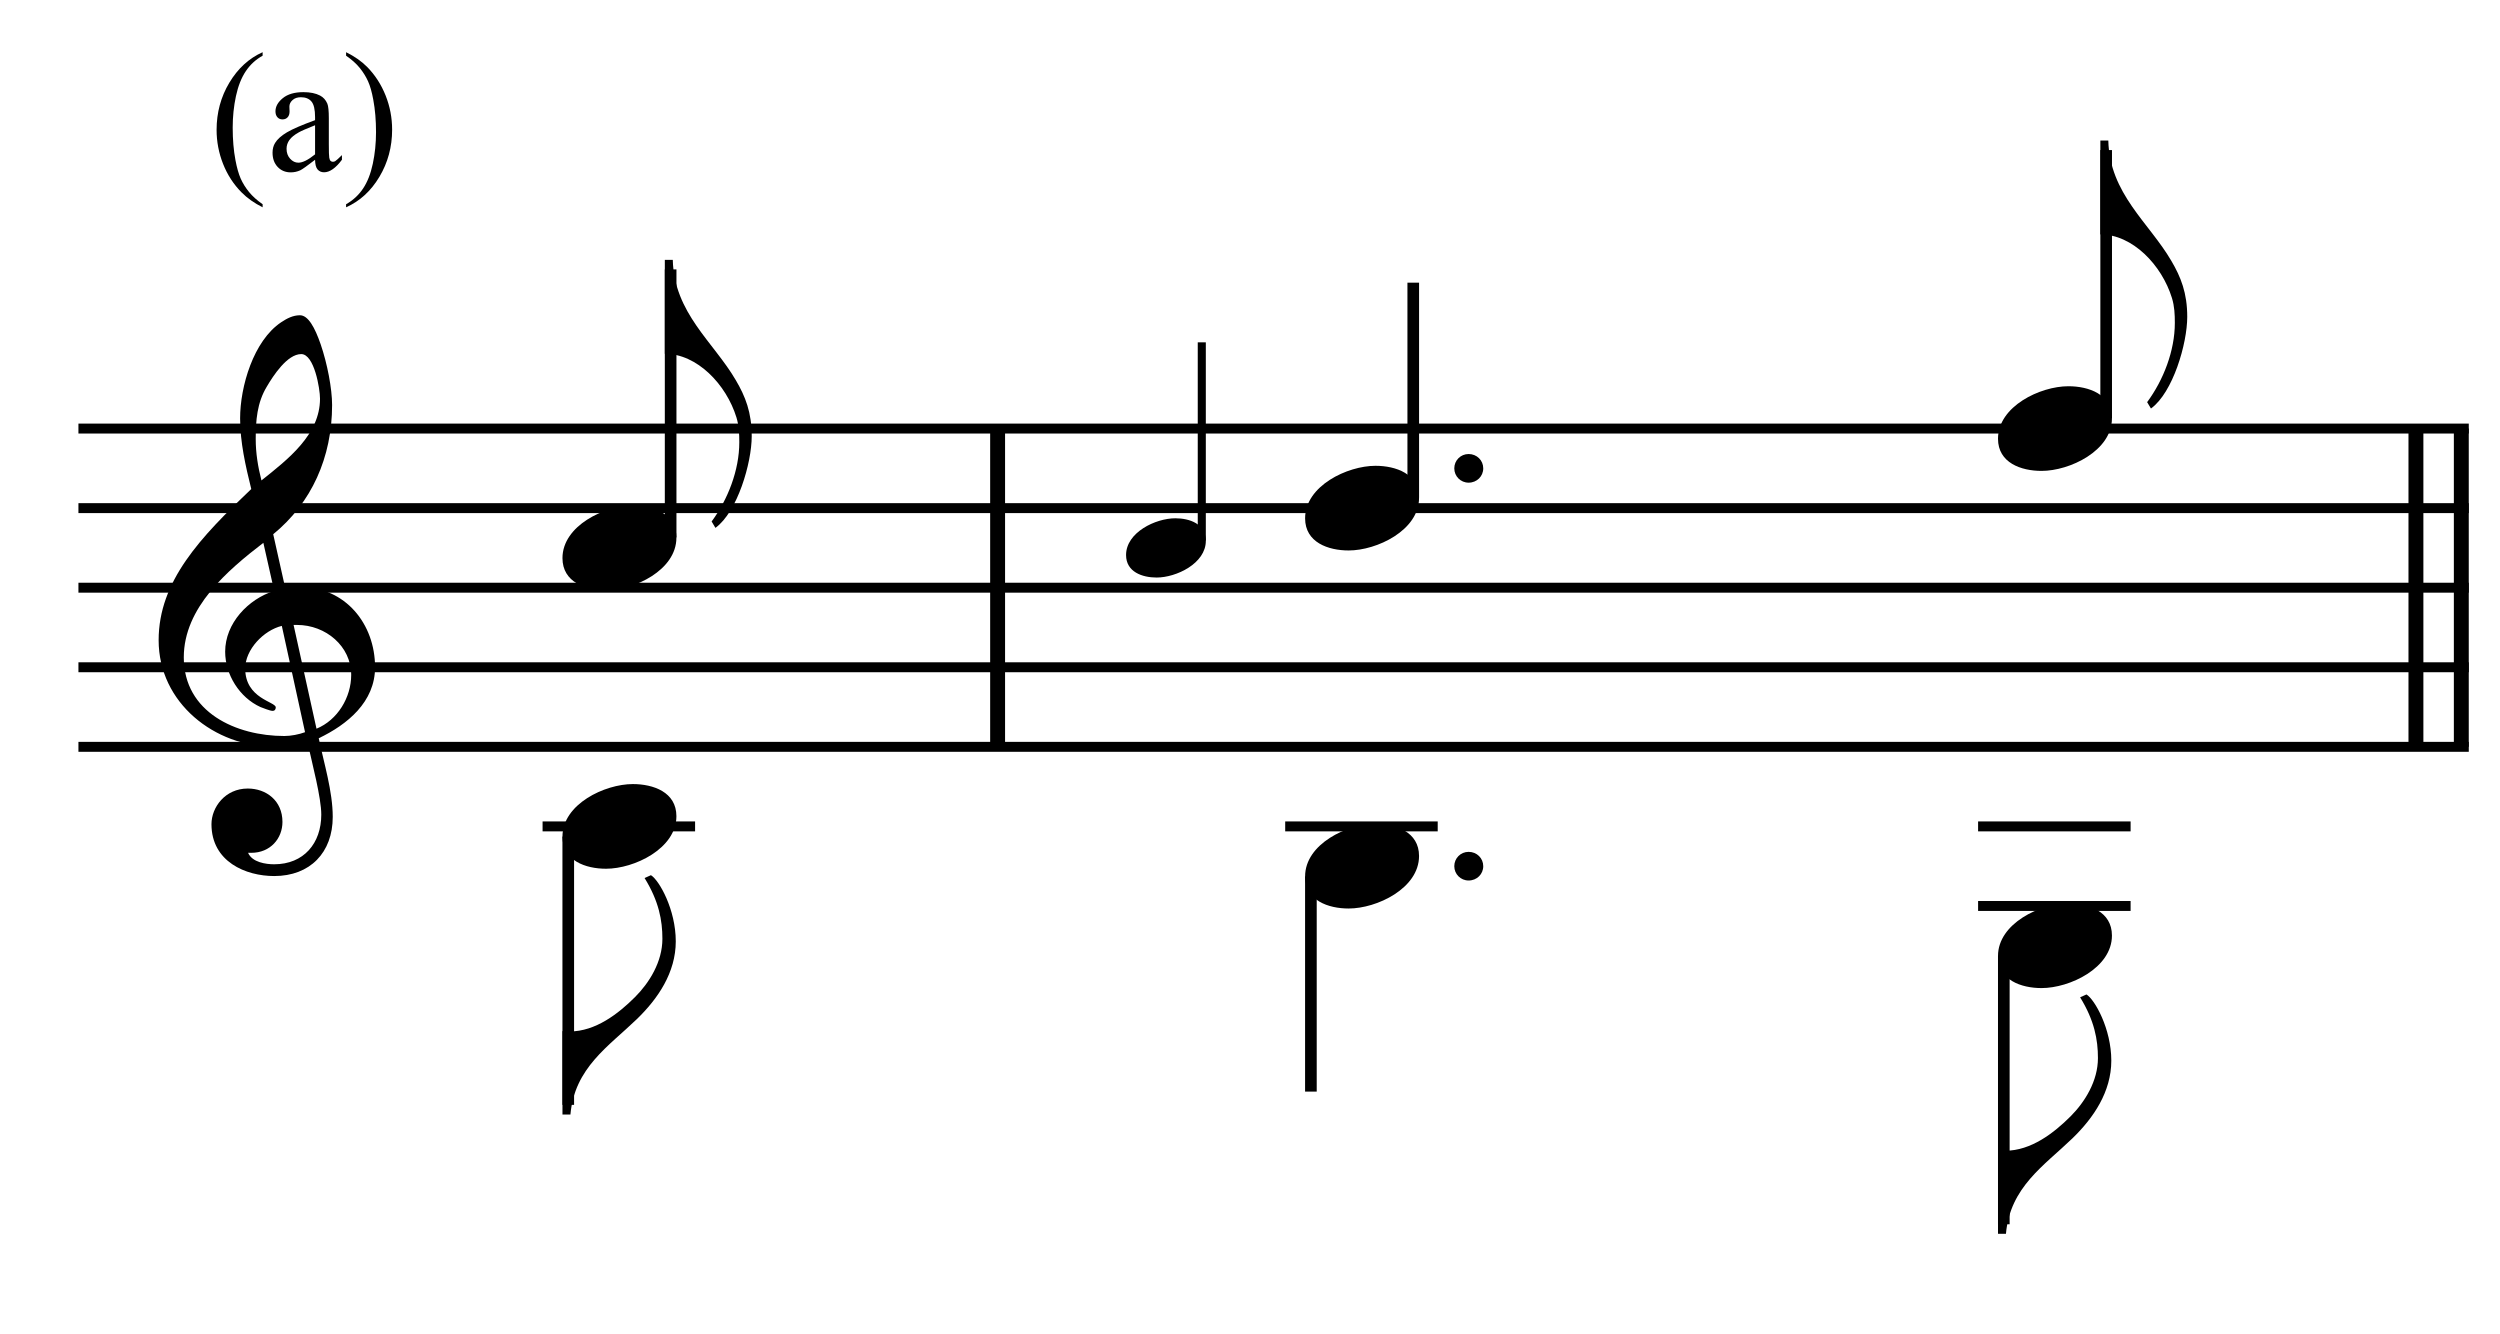
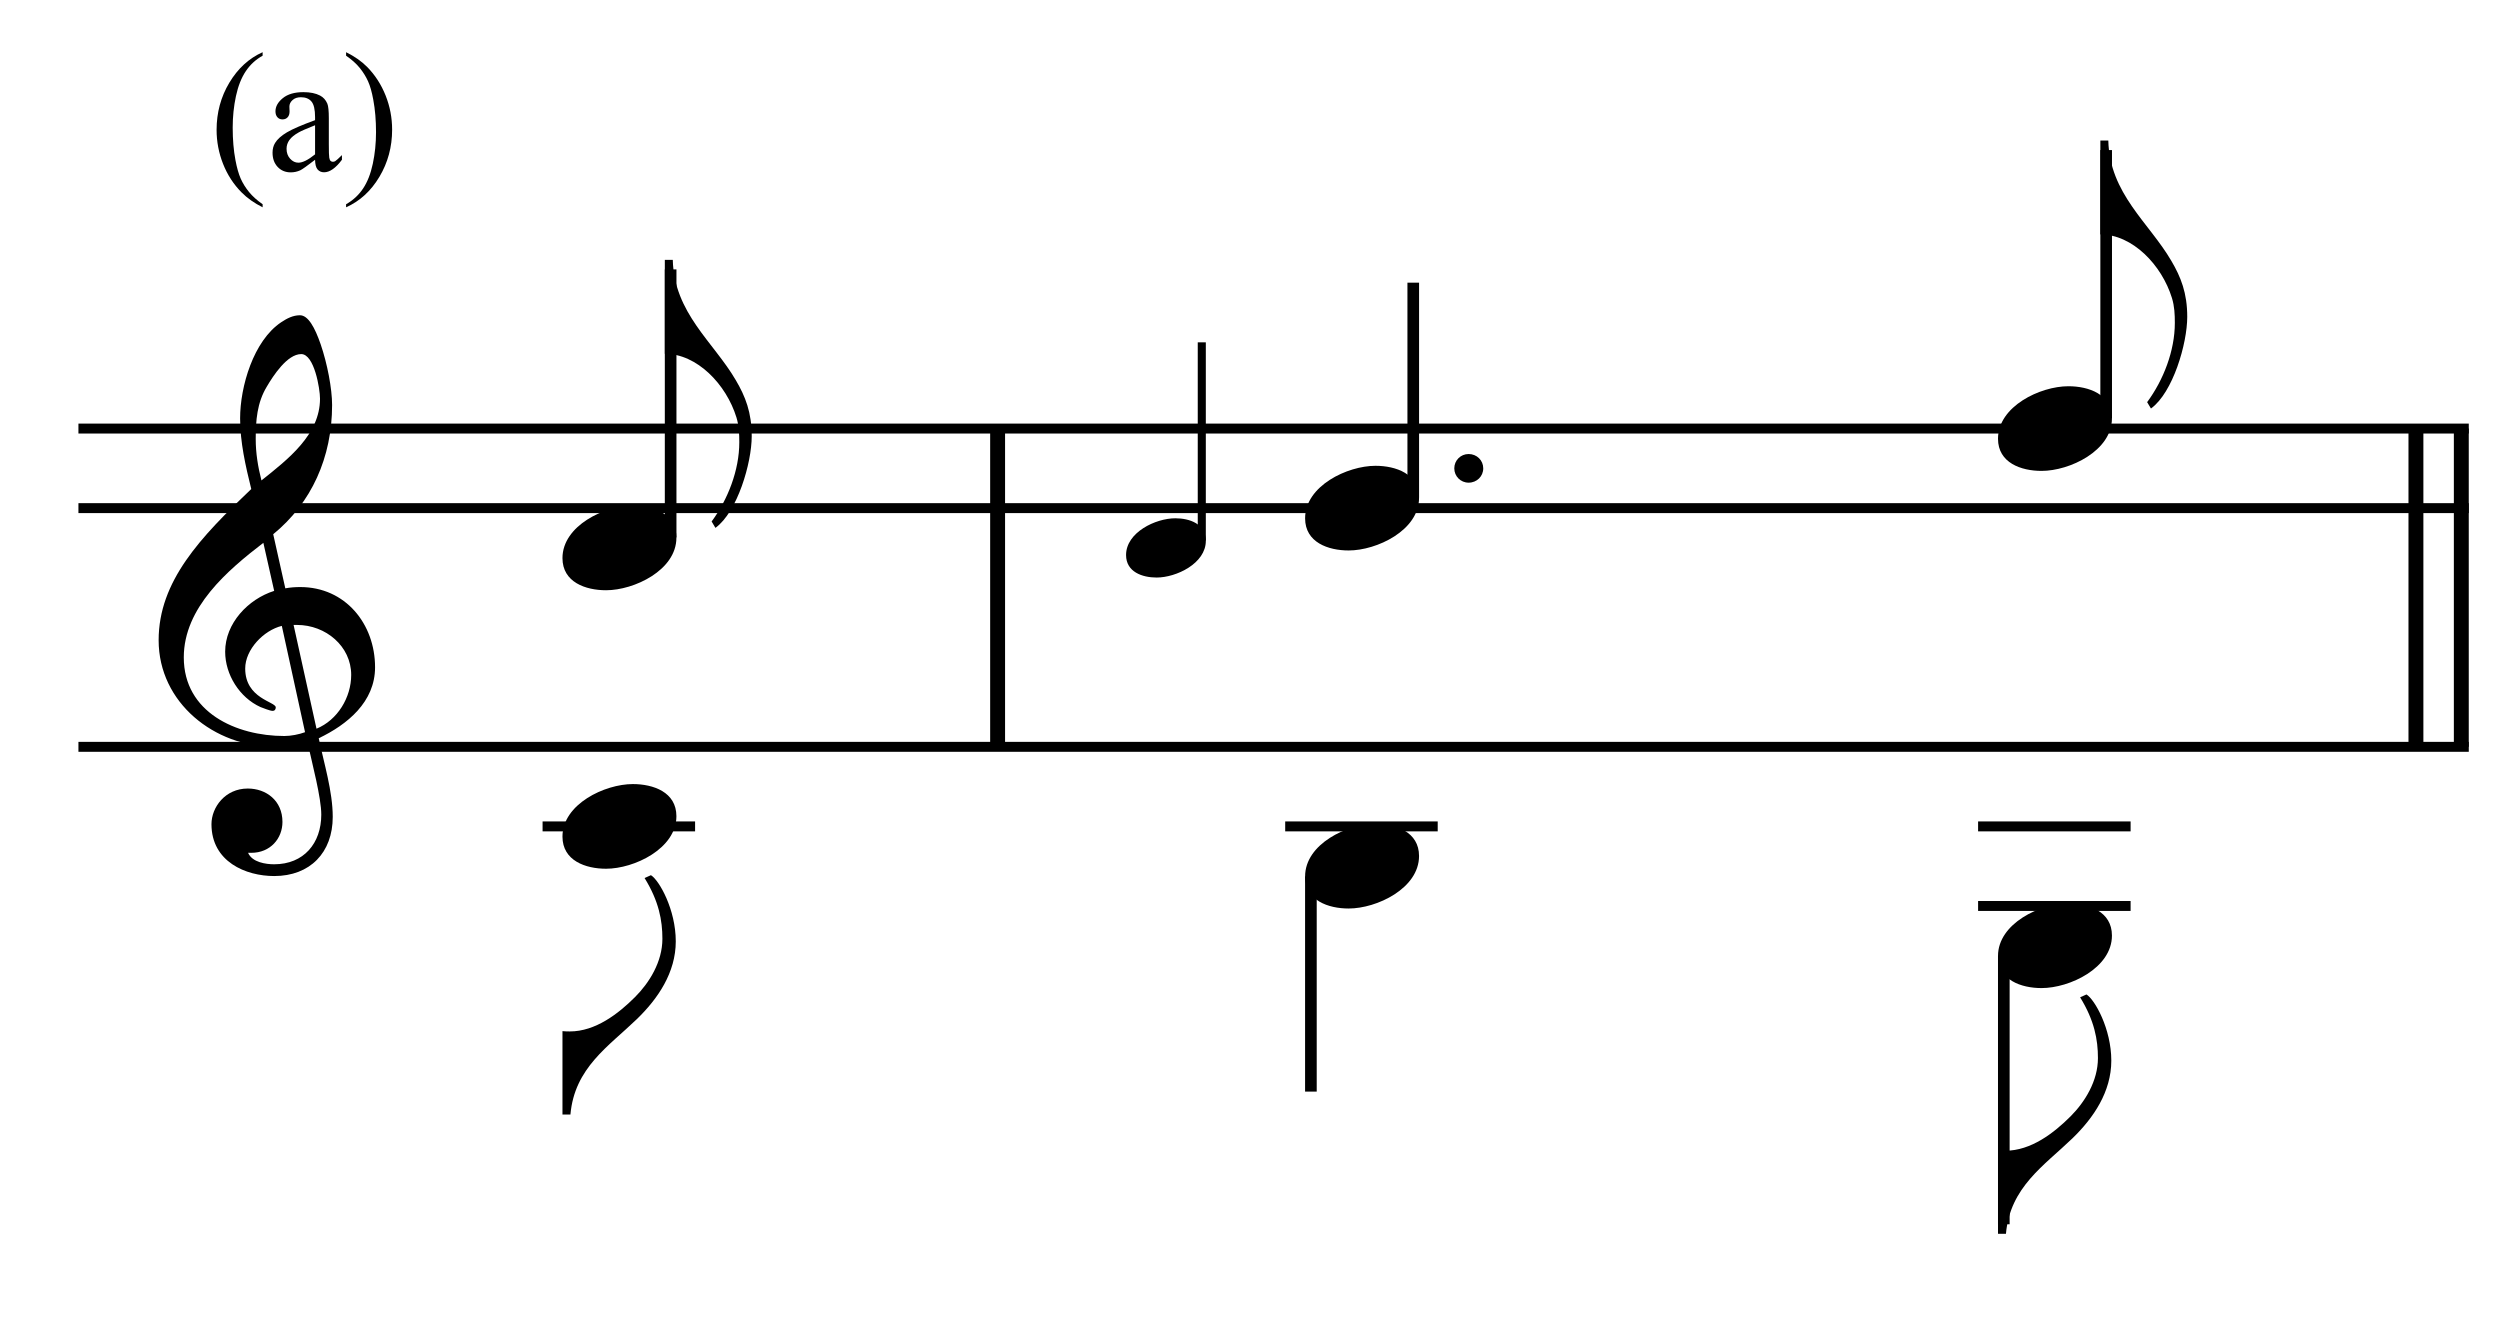
<svg xmlns="http://www.w3.org/2000/svg" width="100%" height="100%" viewBox="0 0 671 358" version="1.1" xml:space="preserve" style="fill-rule:evenodd;clip-rule:evenodd;stroke-miterlimit:10;">
  <g id="Trim" transform="matrix(4.167,0,0,4.167,0,0)">
    <g transform="matrix(0,1,1,0,-590.889,-129.402)">
      <path d="M157.006,655.146L177.506,655.146" style="fill:none;fill-rule:nonzero;stroke:black;stroke-width:0.96px;" />
    </g>
    <g transform="matrix(0,1,1,0,-496.611,-223.681)">
      <path d="M251.285,655.146L271.785,655.146" style="fill:none;fill-rule:nonzero;stroke:black;stroke-width:0.96px;" />
    </g>
    <g transform="matrix(0,1,1,0,-499.534,-220.758)">
      <path d="M248.362,655.146L268.862,655.146" style="fill:none;fill-rule:nonzero;stroke:black;stroke-width:0.96px;" />
    </g>
    <path d="M24.158,42.979C24.158,40.191 22.252,37.813 19.341,37.813C19.013,37.813 18.705,37.834 18.377,37.895L17.598,34.41C20.058,32.401 21.391,29.47 21.391,26.087C21.391,25.042 21.083,23.422 20.653,22.172C20.284,21.106 19.853,20.306 19.32,20.306C18.869,20.306 18.48,20.511 18.111,20.757C16.327,21.946 15.466,24.898 15.466,26.948C15.466,28.486 15.815,30.003 16.184,31.499C12.924,34.595 10.218,37.424 10.218,41.237C10.218,45.275 13.826,48.104 17.68,48.104C18.398,48.104 19.136,48.043 19.812,47.838C20.12,49.232 20.694,51.384 20.694,52.471C20.694,54.316 19.566,55.669 17.66,55.669C17.127,55.669 16.245,55.546 15.979,54.931L16.184,54.931C17.414,54.931 18.193,54.008 18.193,52.942C18.193,51.569 17.147,50.79 15.958,50.79C14.503,50.79 13.621,51.999 13.621,53.086C13.621,55.505 15.835,56.427 17.66,56.427C19.976,56.427 21.432,54.91 21.432,52.614C21.432,50.974 20.858,49.129 20.53,47.551C22.375,46.669 24.158,45.214 24.158,42.979ZM20.612,25.677C20.612,27.994 18.562,29.572 16.84,30.946C16.614,30.064 16.471,29.183 16.471,28.281C16.471,27.092 16.553,25.944 17.188,24.898C17.598,24.201 18.5,22.807 19.402,22.807C20.243,22.807 20.612,25.042 20.612,25.677ZM19.648,47.161C19.259,47.305 18.746,47.407 18.316,47.407C15.22,47.407 11.838,45.89 11.838,42.344C11.838,39.125 14.667,36.727 16.963,34.964L17.66,38.059C15.979,38.592 14.503,40.15 14.503,41.975C14.503,43.451 15.425,44.927 16.778,45.542C16.942,45.603 17.393,45.788 17.557,45.788C17.701,45.788 17.762,45.685 17.762,45.562C17.762,45.193 15.794,45.009 15.794,43.061C15.794,41.831 16.983,40.601 18.152,40.314L19.648,47.161ZM22.621,43.471C22.621,44.927 21.739,46.382 20.386,46.936L18.91,40.253L19.136,40.253C20.981,40.253 22.621,41.626 22.621,43.471Z" style="fill-rule:nonzero;" />
    <g transform="matrix(1,0,0,1,-103,-637.792)">
      <path d="M108.052,665.396L262.016,665.396" style="fill:none;fill-rule:nonzero;stroke:black;stroke-width:0.64px;" />
    </g>
    <g transform="matrix(1,0,0,1,-103,-627.542)">
      <path d="M108.052,660.271L262.016,660.271" style="fill:none;fill-rule:nonzero;stroke:black;stroke-width:0.64px;" />
    </g>
    <g transform="matrix(1,0,0,1,-103,-617.292)">
-       <path d="M108.052,655.146L262.016,655.146" style="fill:none;fill-rule:nonzero;stroke:black;stroke-width:0.64px;" />
-     </g>
+       </g>
    <g transform="matrix(1,0,0,1,-103,-607.042)">
-       <path d="M108.052,650.021L262.016,650.021" style="fill:none;fill-rule:nonzero;stroke:black;stroke-width:0.64px;" />
-     </g>
+       </g>
    <g transform="matrix(1,0,0,1,-103,-596.792)">
      <path d="M108.052,644.896L262.016,644.896" style="fill:none;fill-rule:nonzero;stroke:black;stroke-width:0.64px;" />
    </g>
    <path d="M47.394,24.488C45.959,22.028 43.417,20.163 43.335,16.739L42.822,16.739L42.822,22.787C44.893,22.787 46.779,24.755 47.435,26.887C47.599,27.42 47.619,27.953 47.619,28.486C47.619,30.29 46.881,32.176 45.836,33.59L46.082,34C47.496,32.975 48.419,29.818 48.419,28.096C48.419,26.559 48.009,25.534 47.394,24.488Z" style="fill-rule:nonzero;" />
    <g transform="matrix(0,-1,-1,0,710.212,172.18)">
      <path d="M137.566,667.016L154.826,667.016" style="fill:none;fill-rule:nonzero;stroke:black;stroke-width:0.75px;" />
    </g>
    <g>
      <path d="M43.568,34.636C43.568,33.078 42.072,32.565 40.76,32.565C38.956,32.565 36.229,33.857 36.229,35.948C36.229,37.506 37.726,38.018 39.038,38.018C40.842,38.018 43.568,36.727 43.568,34.636Z" style="fill-rule:nonzero;" />
      <path d="M43.527,60.635C43.527,58.585 42.461,56.699 41.928,56.371L41.518,56.555C42.441,58.052 42.666,59.282 42.666,60.471C42.666,61.947 41.826,63.3 40.903,64.222C39.837,65.288 38.361,66.436 36.701,66.436C36.537,66.436 36.434,66.436 36.229,66.416L36.229,71.787L36.742,71.787C37.008,68.773 39.202,67.4 41.026,65.637C42.379,64.325 43.527,62.644 43.527,60.635Z" style="fill-rule:nonzero;" />
    </g>
    <g transform="matrix(0,1,1,0,-593.871,-77.076)">
-       <path d="M130.963,630.473L148.243,630.473" style="fill:none;fill-rule:nonzero;stroke:black;stroke-width:0.75px;" />
-     </g>
+       </g>
    <g transform="matrix(1,0,0,1,-103,-586.542)">
      <path d="M137.948,639.771L147.771,639.771" style="fill:none;fill-rule:nonzero;stroke:black;stroke-width:0.64px;" />
    </g>
    <g transform="matrix(0,-1,-1,0,741.973,208.843)">
      <path d="M174.025,664.565L186.791,664.565" style="fill:none;fill-rule:nonzero;stroke:black;stroke-width:0.52px;" />
    </g>
    <path d="M43.568,52.573C43.568,51.015 42.072,50.503 40.76,50.503C38.956,50.503 36.229,51.794 36.229,53.885C36.229,55.443 37.726,55.956 39.038,55.956C40.842,55.956 43.568,54.664 43.568,52.573Z" style="fill-rule:nonzero;" />
    <g>
      <path d="M77.669,34.832C77.669,33.742 76.621,33.383 75.703,33.383C74.44,33.383 72.531,34.287 72.531,35.751C72.531,36.841 73.579,37.2 74.497,37.2C75.76,37.2 77.669,36.296 77.669,34.832Z" style="fill-rule:nonzero;" />
      <path d="M95.537,30.167C95.537,29.654 95.127,29.244 94.594,29.244C94.082,29.244 93.672,29.654 93.672,30.167C93.672,30.679 94.082,31.089 94.594,31.089C95.127,31.089 95.537,30.679 95.537,30.167Z" style="fill-rule:nonzero;" />
    </g>
    <g transform="matrix(0,-1,-1,0,758.899,219.159)">
      <path d="M187.108,667.87L200.951,667.87" style="fill:none;fill-rule:nonzero;stroke:black;stroke-width:0.75px;" />
    </g>
    <path d="M91.402,32.073C91.402,30.515 89.905,30.003 88.593,30.003C86.789,30.003 84.063,31.294 84.063,33.385C84.063,34.943 85.559,35.456 86.871,35.456C88.675,35.456 91.402,34.164 91.402,32.073Z" style="fill-rule:nonzero;" />
    <path d="M139.857,16.801C138.422,14.341 135.88,12.475 135.798,9.052L135.286,9.052L135.286,15.099C137.356,15.099 139.242,17.067 139.898,19.199C140.062,19.732 140.083,20.265 140.083,20.798C140.083,22.602 139.345,24.488 138.299,25.903L138.545,26.313C139.96,25.288 140.882,22.131 140.882,20.409C140.882,18.871 140.472,17.846 139.857,16.801Z" style="fill-rule:nonzero;" />
    <g transform="matrix(0,-1,-1,0,810.363,256.956)">
      <path d="M230.029,674.703L247.29,674.703" style="fill:none;fill-rule:nonzero;stroke:black;stroke-width:0.75px;" />
    </g>
    <g transform="matrix(0,1,1,0,-545.183,-124.055)">
      <path d="M180.504,629.619L194.368,629.619" style="fill:none;fill-rule:nonzero;stroke:black;stroke-width:0.75px;" />
    </g>
    <path d="M136.032,26.948C136.032,25.39 134.535,24.878 133.223,24.878C131.419,24.878 128.693,26.169 128.693,28.26C128.693,29.818 130.189,30.331 131.501,30.331C133.305,30.331 136.032,29.039 136.032,26.948Z" style="fill-rule:nonzero;" />
-     <path d="M95.537,55.792C95.537,55.279 95.127,54.869 94.594,54.869C94.082,54.869 93.672,55.279 93.672,55.792C93.672,56.304 94.082,56.714 94.594,56.714C95.127,56.714 95.537,56.304 95.537,55.792Z" style="fill-rule:nonzero;" />
    <g transform="matrix(1,0,0,1,-103,-586.542)">
      <path d="M185.781,639.771L195.604,639.771" style="fill:none;fill-rule:nonzero;stroke:black;stroke-width:0.64px;" />
    </g>
    <path d="M91.402,55.136C91.402,53.578 89.905,53.065 88.593,53.065C86.789,53.065 84.063,54.357 84.063,56.448C84.063,58.006 85.559,58.518 86.871,58.518C88.675,58.518 91.402,57.227 91.402,55.136Z" style="fill-rule:nonzero;" />
    <path d="M135.991,68.317C135.991,66.267 134.925,64.381 134.392,64.053L133.982,64.238C134.904,65.734 135.13,66.964 135.13,68.153C135.13,69.629 134.289,70.982 133.367,71.905C132.301,72.971 130.825,74.119 129.164,74.119C129,74.119 128.898,74.119 128.693,74.098L128.693,79.469L129.205,79.469C129.472,76.456 131.665,75.082 133.49,73.319C134.843,72.007 135.991,70.326 135.991,68.317Z" style="fill-rule:nonzero;" />
    <g transform="matrix(0,1,1,0,-493.719,-161.852)">
      <path d="M223.426,622.786L240.707,622.786" style="fill:none;fill-rule:nonzero;stroke:black;stroke-width:0.75px;" />
    </g>
    <g transform="matrix(1,0,0,1,-103,-576.292)">
      <path d="M230.411,634.646L240.234,634.646" style="fill:none;fill-rule:nonzero;stroke:black;stroke-width:0.64px;" />
    </g>
    <g transform="matrix(1,0,0,1,-103,-586.542)">
      <path d="M230.411,639.771L240.234,639.771" style="fill:none;fill-rule:nonzero;stroke:black;stroke-width:0.64px;" />
    </g>
    <path d="M136.032,60.261C136.032,58.703 134.535,58.19 133.223,58.19C131.419,58.19 128.693,59.482 128.693,61.573C128.693,63.131 130.189,63.643 131.501,63.643C133.305,63.643 136.032,62.352 136.032,60.261Z" style="fill-rule:nonzero;" />
    <g>
      <path d="M16.916,13.154L16.916,13.353C16.375,13.08 15.924,12.762 15.563,12.396C15.047,11.877 14.649,11.265 14.37,10.56C14.091,9.854 13.951,9.122 13.951,8.363C13.951,7.253 14.225,6.24 14.773,5.325C15.321,4.411 16.035,3.756 16.916,3.362L16.916,3.588C16.476,3.831 16.114,4.164 15.831,4.587C15.548,5.009 15.337,5.545 15.197,6.193C15.058,6.841 14.988,7.518 14.988,8.223C14.988,8.989 15.047,9.686 15.165,10.312C15.258,10.807 15.371,11.203 15.503,11.502C15.636,11.801 15.814,12.089 16.038,12.364C16.262,12.64 16.554,12.903 16.916,13.154Z" style="fill-rule:nonzero;" />
      <path d="M20.294,10.291C19.789,10.681 19.472,10.907 19.343,10.968C19.15,11.057 18.944,11.102 18.726,11.102C18.386,11.102 18.105,10.986 17.885,10.753C17.665,10.52 17.555,10.214 17.555,9.834C17.555,9.595 17.609,9.387 17.716,9.211C17.863,8.968 18.118,8.739 18.481,8.524C18.845,8.309 19.449,8.048 20.294,7.74L20.294,7.546C20.294,7.056 20.216,6.719 20.06,6.537C19.905,6.354 19.678,6.263 19.381,6.263C19.155,6.263 18.976,6.324 18.844,6.445C18.708,6.567 18.64,6.707 18.64,6.864L18.651,7.176C18.651,7.34 18.609,7.468 18.524,7.557C18.44,7.647 18.33,7.691 18.194,7.691C18.062,7.691 17.953,7.645 17.869,7.552C17.785,7.459 17.743,7.332 17.743,7.17C17.743,6.862 17.9,6.58 18.216,6.322C18.531,6.064 18.973,5.935 19.542,5.935C19.979,5.935 20.337,6.008 20.616,6.155C20.828,6.266 20.983,6.44 21.084,6.676C21.148,6.83 21.18,7.145 21.18,7.622L21.18,9.292C21.18,9.761 21.189,10.048 21.207,10.154C21.225,10.26 21.255,10.33 21.296,10.366C21.337,10.402 21.384,10.42 21.438,10.42C21.495,10.42 21.546,10.407 21.589,10.382C21.664,10.336 21.809,10.205 22.024,9.99L22.024,10.291C21.623,10.828 21.239,11.097 20.874,11.097C20.699,11.097 20.559,11.036 20.455,10.914C20.351,10.792 20.298,10.585 20.294,10.291ZM20.294,9.942L20.294,8.067C19.753,8.282 19.404,8.434 19.247,8.524C18.964,8.681 18.762,8.846 18.64,9.018C18.518,9.19 18.457,9.378 18.457,9.582C18.457,9.84 18.534,10.054 18.688,10.224C18.842,10.394 19.019,10.479 19.22,10.479C19.492,10.479 19.85,10.3 20.294,9.942Z" style="fill-rule:nonzero;" />
      <path d="M22.292,3.588L22.292,3.362C22.836,3.631 23.289,3.948 23.651,4.313C24.163,4.836 24.558,5.449 24.838,6.153C25.117,6.856 25.257,7.589 25.257,8.352C25.257,9.462 24.984,10.475 24.438,11.389C23.892,12.304 23.176,12.959 22.292,13.353L22.292,13.154C22.732,12.907 23.095,12.573 23.38,12.152C23.664,11.731 23.875,11.196 24.013,10.546C24.151,9.896 24.22,9.219 24.22,8.513C24.22,7.75 24.161,7.054 24.043,6.424C23.953,5.93 23.841,5.534 23.707,5.237C23.573,4.94 23.395,4.653 23.173,4.377C22.951,4.102 22.657,3.839 22.292,3.588Z" style="fill-rule:nonzero;" />
    </g>
  </g>
</svg>